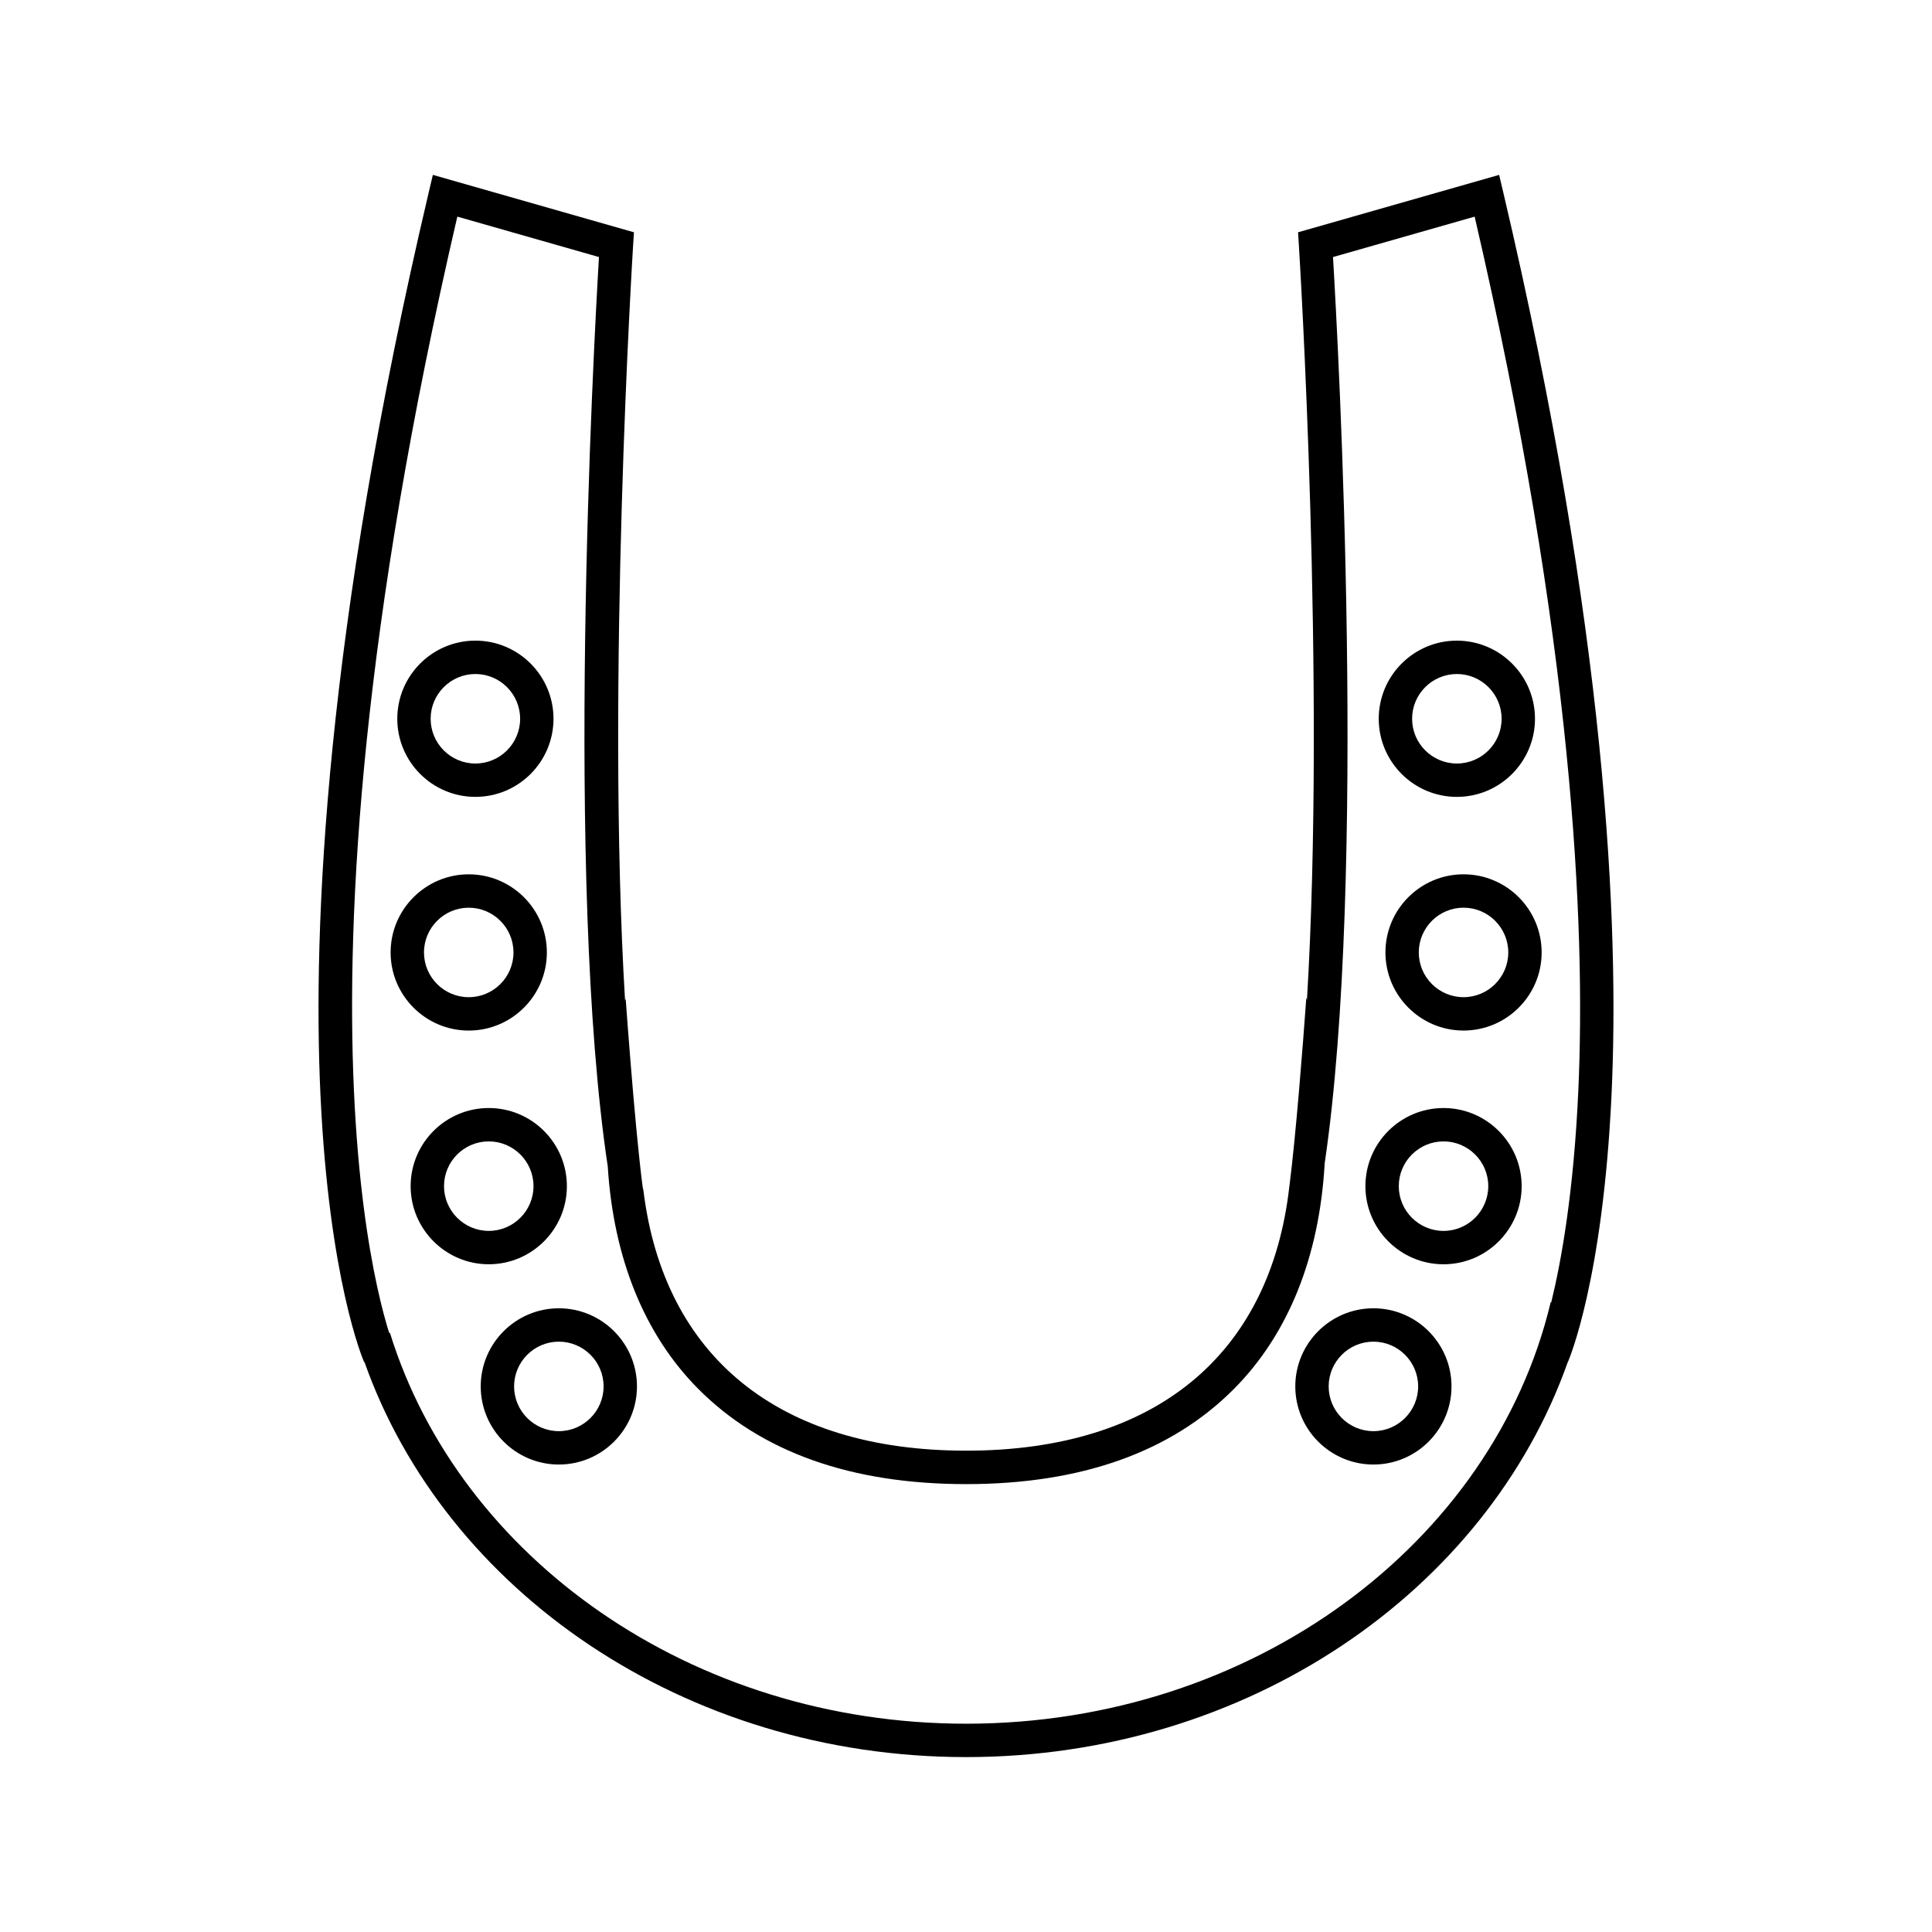
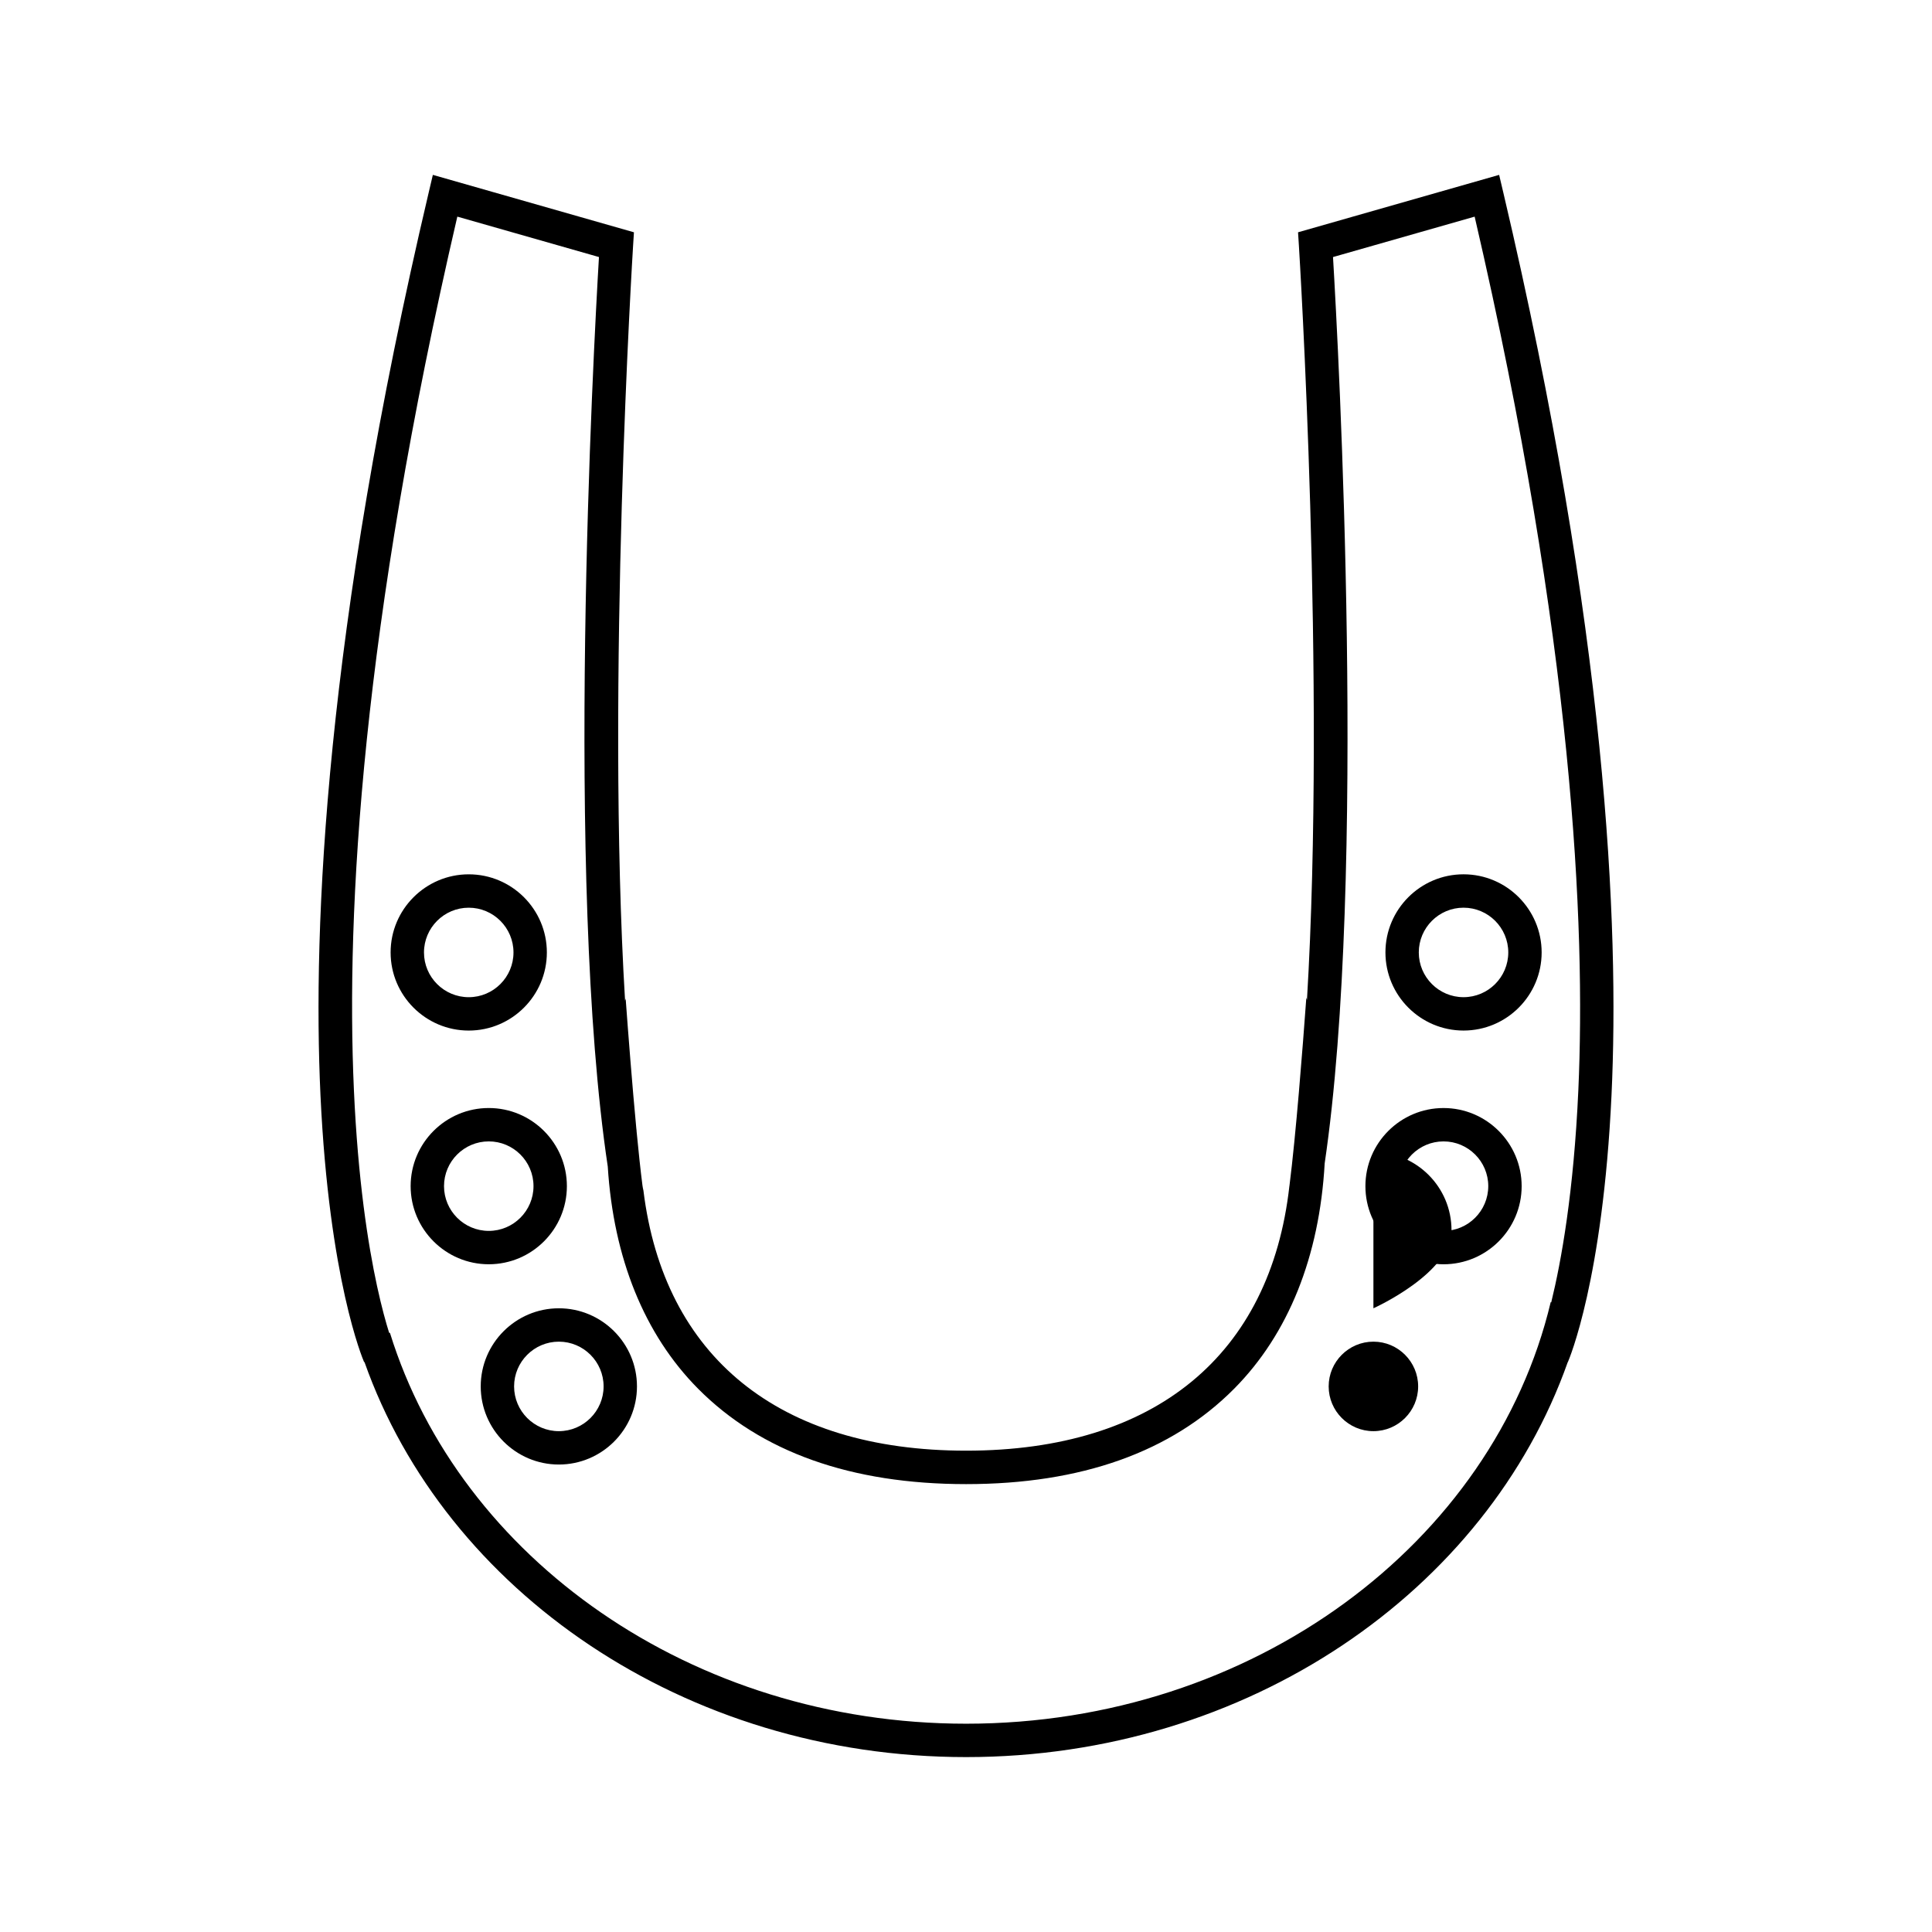
<svg xmlns="http://www.w3.org/2000/svg" fill="#000000" width="800px" height="800px" version="1.1" viewBox="144 144 512 512">
  <g>
    <path d="m542.35 194.86-1.062-4.516-53.293 15.215 0.227 3.559c0.09 1.445 7.195 115.59 2.137 199.88-0.059-0.207-0.105-0.414-0.168-0.609-0.996 13.75-2.777 36.496-4.457 49.73-0.012 0.082-0.023 0.145-0.035 0.215-5.023 44.762-35.605 70.109-85.656 70.109-49.621 0-80.105-24.902-85.527-68.93-0.105-0.434-0.195-0.887-0.262-1.395-0.523-4.086-1.047-9.062-1.562-14.402l0.016-0.02c-0.023-0.207-0.051-0.402-0.074-0.609-1.113-11.75-2.144-25.121-2.828-34.449-0.055 0.188-0.105 0.371-0.156 0.57-5.078-84.312 2.035-198.64 2.125-200.09l0.227-3.559-53.293-15.215-1.062 4.516c-27.539 116.88-30.816 194.69-28.719 239.38 2.297 48.926 11.195 69.875 11.566 70.738l0.09-0.039c21.418 60.633 84.797 104.71 159.45 104.71 74.645 0 138.01-44.062 159.44-104.68l-4.035-1.754 4.062 1.762c0.371-0.867 9.27-21.816 11.566-70.738 2.102-44.695-1.18-122.5-28.715-239.38zm9.691 304.84c0.262-0.746 0.59-1.734 0.973-2.961-0.383 1.227-0.715 2.227-0.973 2.961zm1.992-6.465c0.152-0.57 0.312-1.168 0.484-1.797-0.168 0.625-0.336 1.23-0.484 1.797zm8.242-60.34c-1.215 27.039-4.523 45.383-7.184 56.246l-0.137-0.07c-15.168 63.742-78.859 111.73-154.92 111.73-72.754 0-134.2-43.918-152.68-103.53l-0.242-0.105c0.871 2.785 1.445 4.18 1.492 4.281-0.348-0.797-34.027-82.137 16.59-300.04l37.535 10.711c-1.477 24.824-9.074 165.05 2.332 241.02 1.516 24.285 9.703 44.535 23.941 58.887 16.652 16.777 40.547 25.281 71.031 25.281 30.48 0 54.383-8.504 71.027-25.281 14.402-14.516 22.609-35.059 23.992-59.723 11.227-76.156 3.68-215.45 2.207-240.18l37.535-10.711c26.195 112.77 29.43 188.04 27.48 231.49z" />
    <path d="m292.1 490.71c-11.418 0-20.703 9.289-20.703 20.703 0 11.41 9.289 20.703 20.703 20.703 11.41 0 20.703-9.289 20.703-20.703 0-11.414-9.285-20.703-20.703-20.703zm0 32.562c-6.539 0-11.859-5.324-11.859-11.859 0-6.535 5.32-11.859 11.859-11.859 6.539 0 11.859 5.324 11.859 11.859 0 6.531-5.32 11.859-11.859 11.859z" />
-     <path d="m507.97 490.71c-11.422 0-20.703 9.289-20.703 20.703 0 11.41 9.285 20.703 20.703 20.703s20.695-9.289 20.695-20.703c0.004-11.414-9.281-20.703-20.695-20.703zm0 32.562c-6.539 0-11.859-5.324-11.859-11.859 0-6.535 5.32-11.859 11.859-11.859 6.535 0 11.855 5.324 11.855 11.859 0 6.531-5.32 11.859-11.855 11.859z" />
+     <path d="m507.97 490.71s20.695-9.289 20.695-20.703c0.004-11.414-9.281-20.703-20.695-20.703zm0 32.562c-6.539 0-11.859-5.324-11.859-11.859 0-6.535 5.32-11.859 11.859-11.859 6.535 0 11.855 5.324 11.855 11.859 0 6.531-5.32 11.859-11.855 11.859z" />
    <path d="m294.23 458.34c0-11.418-9.289-20.703-20.703-20.703-11.422 0-20.703 9.289-20.703 20.703 0 11.41 9.285 20.703 20.703 20.703 11.418 0 20.703-9.285 20.703-20.703zm-32.562 0c0-6.543 5.32-11.859 11.859-11.859 6.535 0 11.855 5.316 11.855 11.859 0 6.535-5.32 11.859-11.855 11.859-6.539 0-11.859-5.324-11.859-11.859z" />
    <path d="m526.55 437.64c-11.422 0-20.703 9.289-20.703 20.703 0 11.41 9.285 20.703 20.703 20.703s20.703-9.289 20.703-20.703c-0.004-11.41-9.289-20.703-20.703-20.703zm0 32.562c-6.539 0-11.859-5.324-11.859-11.859 0-6.543 5.32-11.859 11.859-11.859 6.535 0 11.855 5.316 11.855 11.859-0.004 6.535-5.324 11.859-11.855 11.859z" />
    <path d="m268.22 417.11c11.418 0 20.703-9.289 20.703-20.703 0-11.418-9.289-20.703-20.703-20.703-11.41 0-20.703 9.289-20.703 20.703 0 11.418 9.289 20.703 20.703 20.703zm0-32.559c6.539 0 11.859 5.32 11.859 11.859 0 6.539-5.32 11.855-11.859 11.855s-11.859-5.316-11.859-11.855c0.004-6.539 5.316-11.859 11.859-11.859z" />
    <path d="m531.85 375.7c-11.418 0-20.695 9.289-20.695 20.703 0 11.41 9.285 20.703 20.695 20.703 11.422 0 20.703-9.289 20.703-20.703-0.004-11.41-9.281-20.703-20.703-20.703zm0 32.562c-6.535 0-11.855-5.316-11.855-11.855 0-6.539 5.32-11.859 11.855-11.859 6.539 0 11.859 5.32 11.859 11.859-0.004 6.539-5.32 11.855-11.859 11.855z" />
-     <path d="m269.98 355.18c11.422 0 20.703-9.289 20.703-20.703 0-11.41-9.285-20.703-20.703-20.703s-20.695 9.289-20.695 20.703c0 11.414 9.281 20.703 20.695 20.703zm0-32.559c6.539 0 11.859 5.32 11.859 11.859s-5.32 11.859-11.859 11.859c-6.535 0-11.855-5.32-11.855-11.859s5.32-11.859 11.855-11.859z" />
-     <path d="m509.38 334.48c0 11.418 9.289 20.703 20.703 20.703 11.41 0 20.703-9.289 20.703-20.703 0-11.41-9.289-20.703-20.703-20.703-11.41 0-20.703 9.285-20.703 20.703zm32.562 0c0 6.539-5.32 11.859-11.859 11.859-6.539 0-11.859-5.32-11.859-11.859s5.32-11.859 11.859-11.859c6.539 0 11.859 5.32 11.859 11.859z" />
  </g>
</svg>